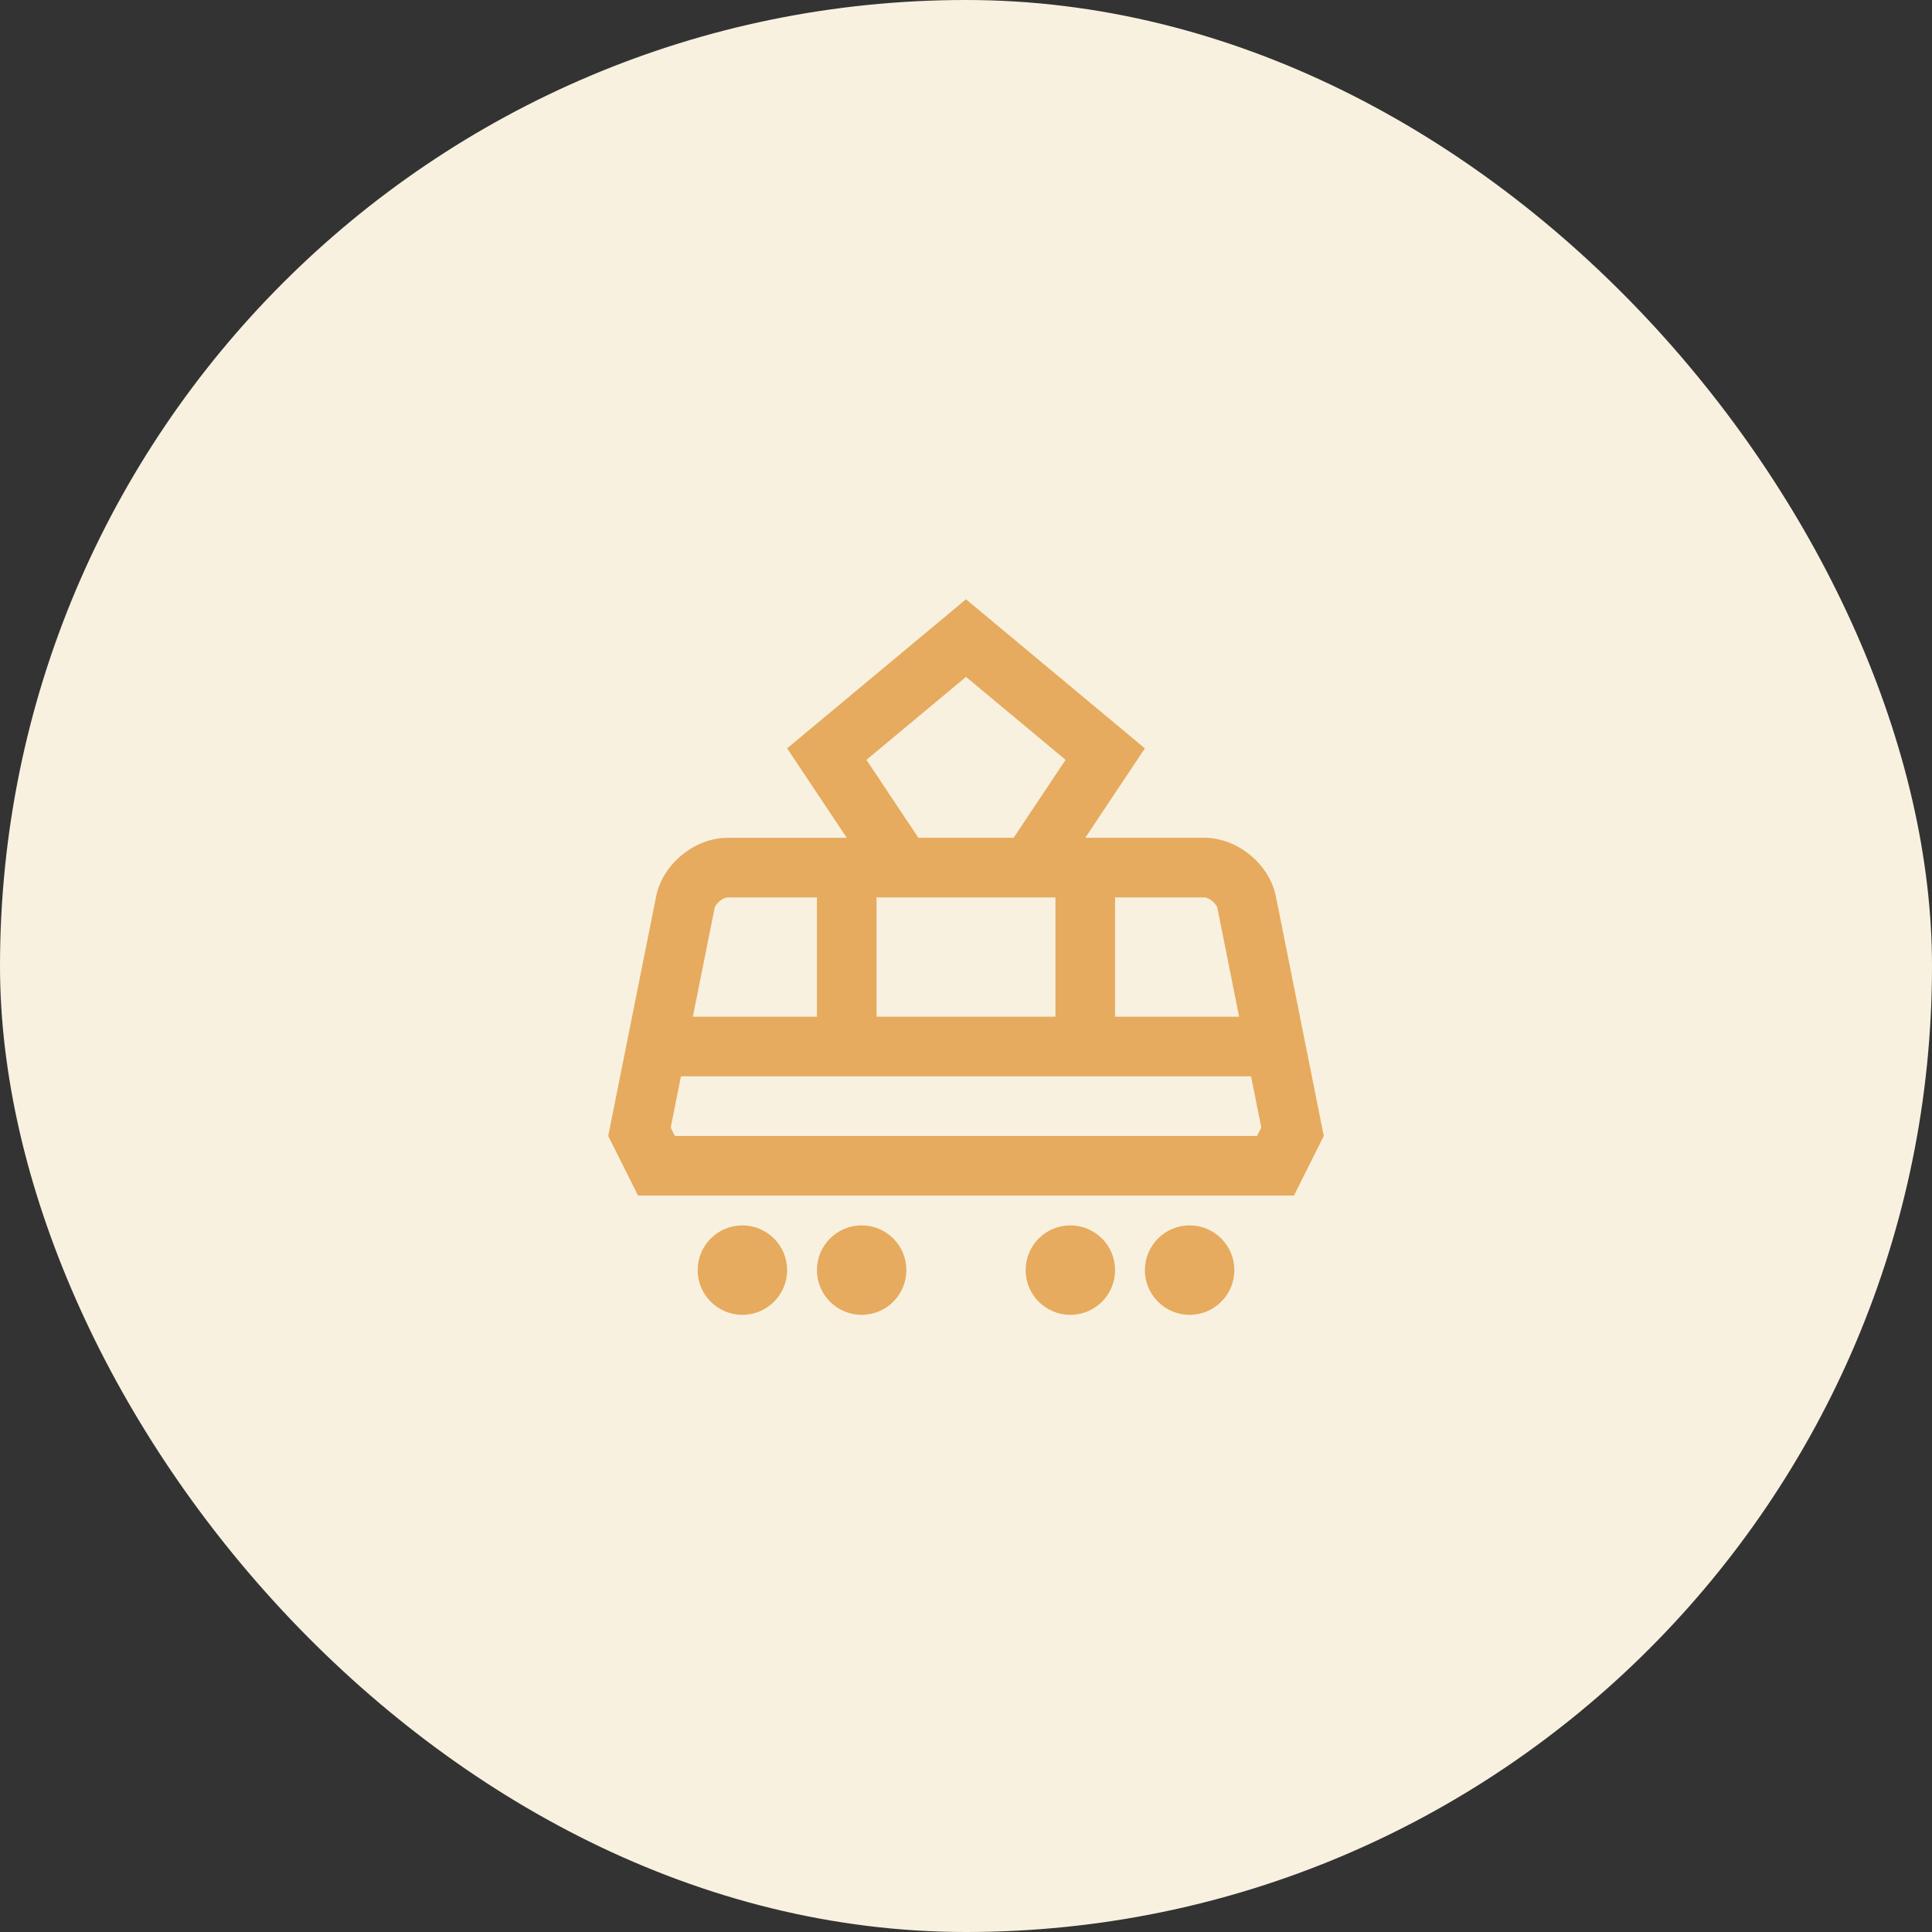
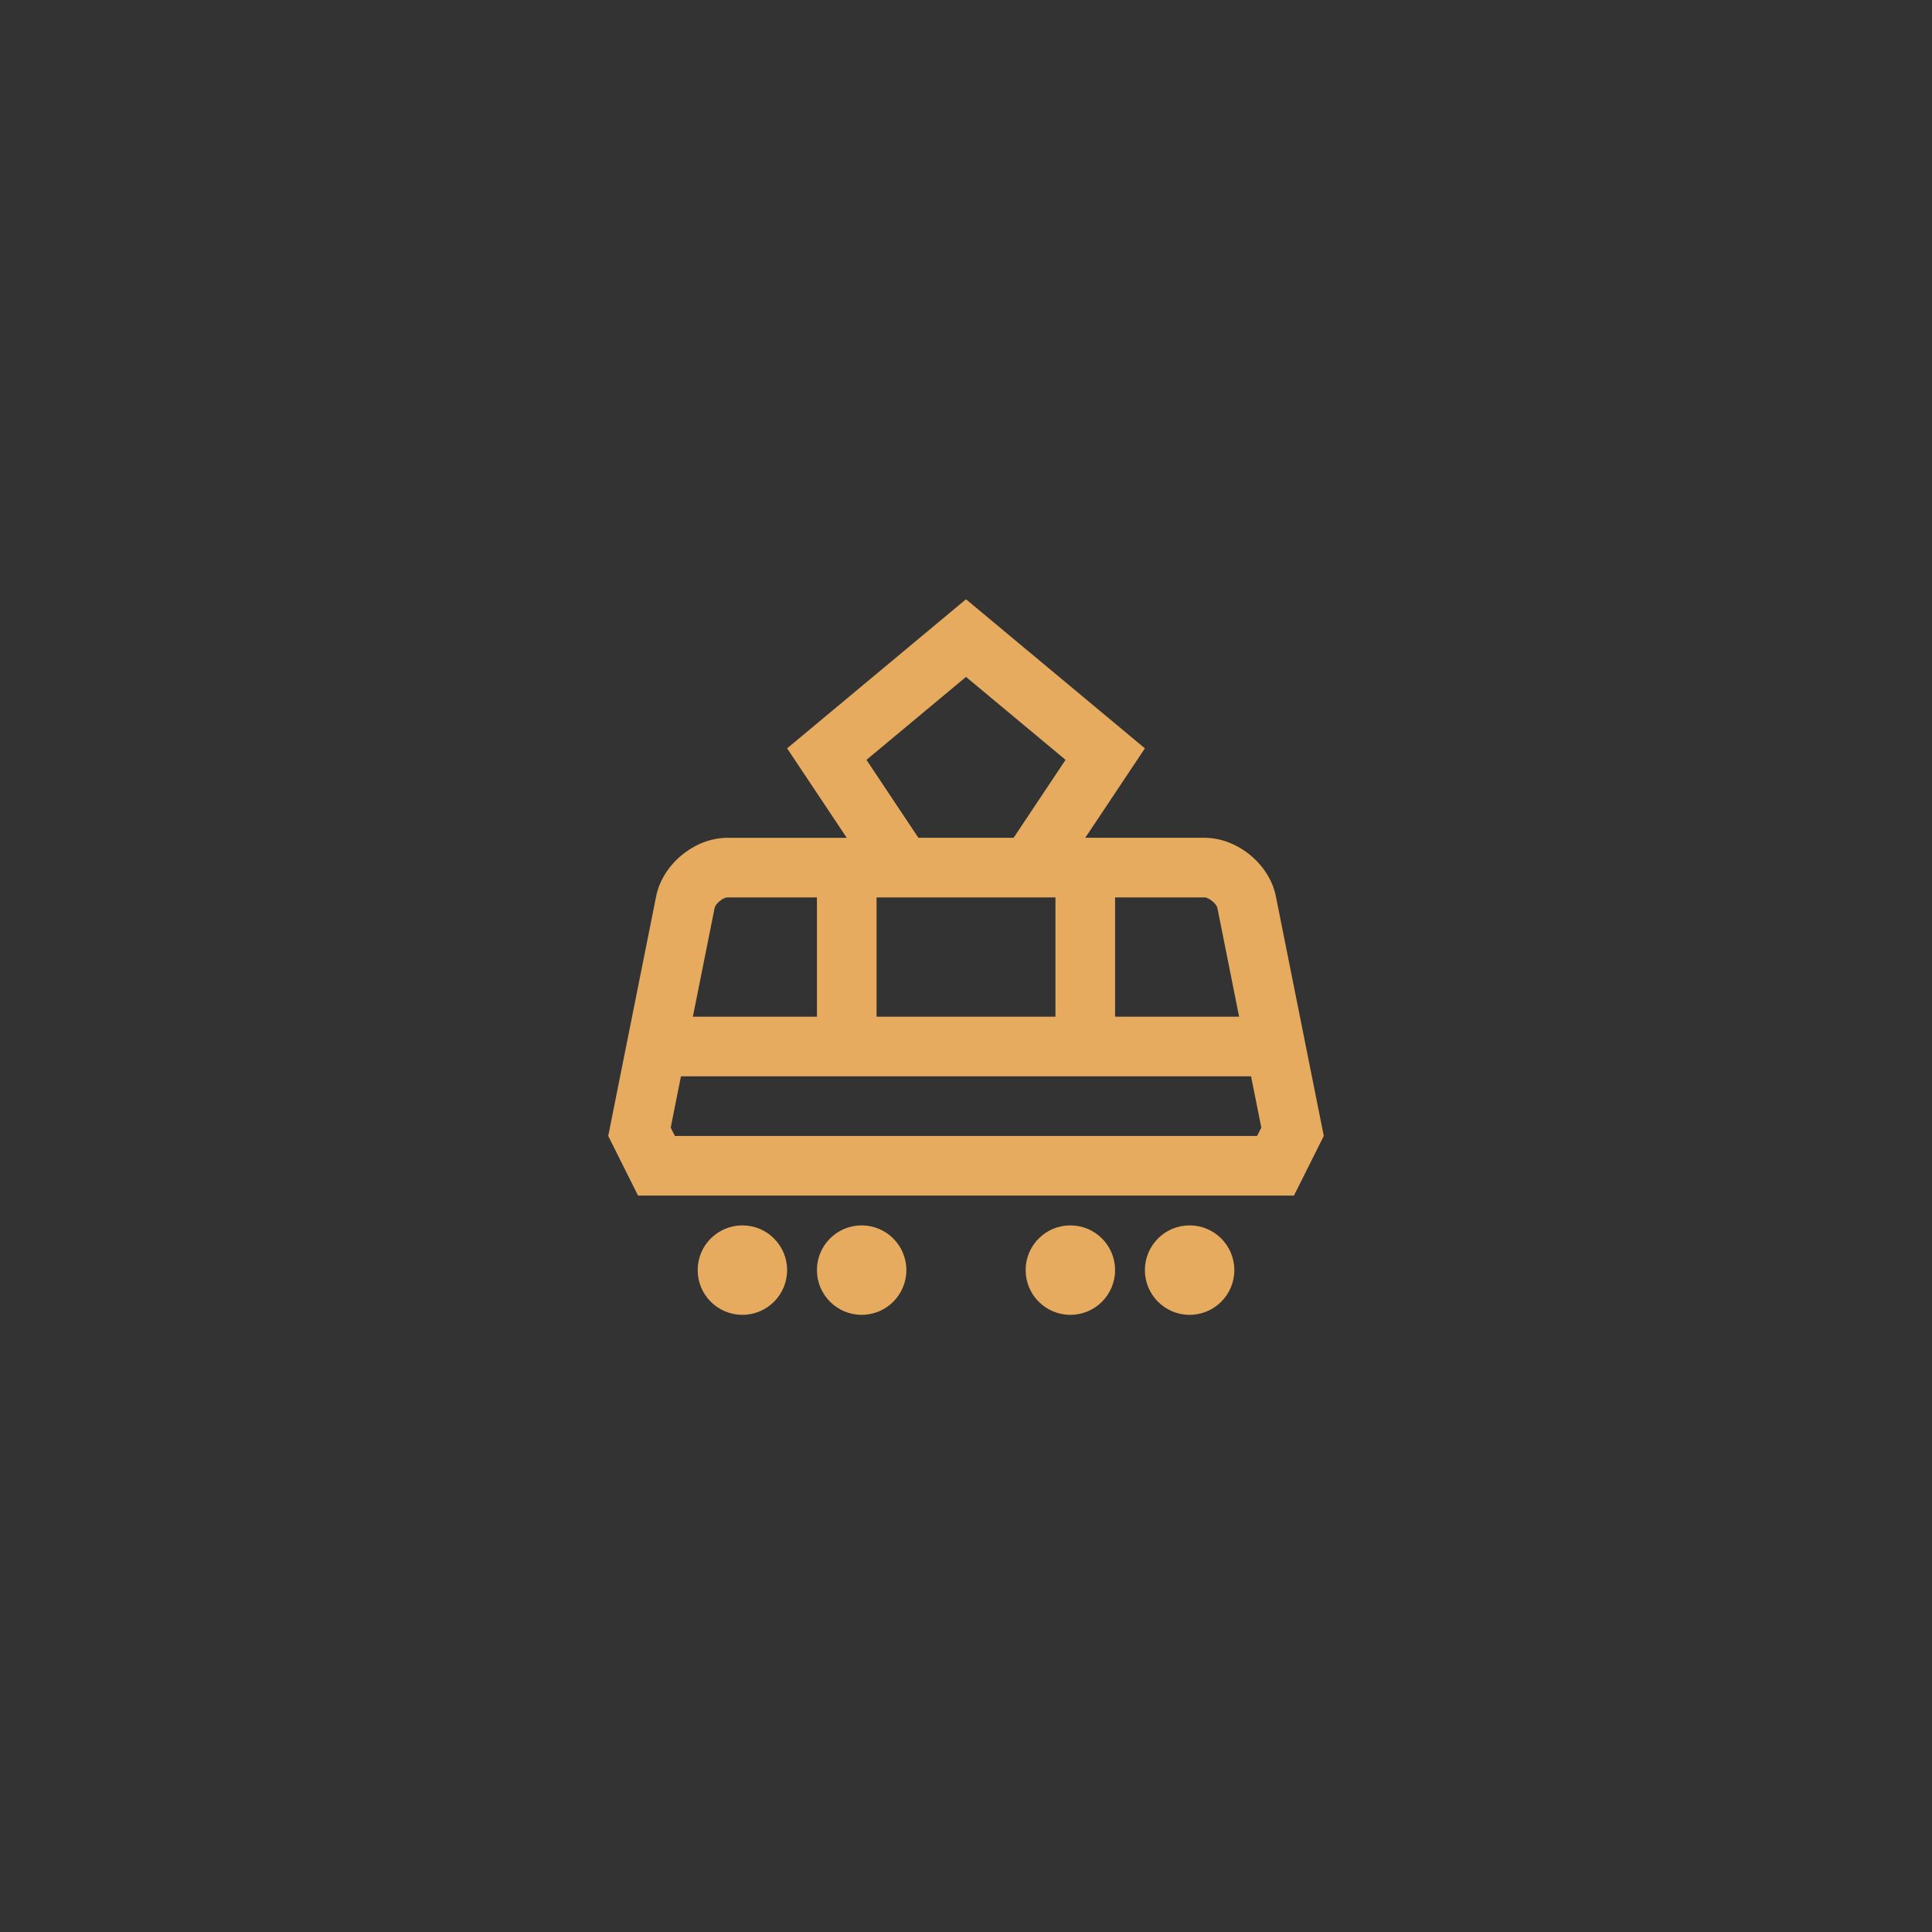
<svg xmlns="http://www.w3.org/2000/svg" width="216" height="216" viewBox="0 0 216 216" fill="none">
  <rect x="0" y="0" width="216" height="216" fill="#333333" stroke="none" />
-   <rect width="216" height="216" rx="108" fill="#F9F1E0" />
  <path d="M142.642 100.203c-.719-3.595-4.31-6.537-7.975-6.537h-13.334l6.667-10L108 67 88 83.667l6.667 10H81.333c-3.667 0-7.254 2.941-7.974 6.537L68 127l3.333 6.667h73.333L148 127l-5.358-26.797Zm-6.537 1.309 2.429 12.155h-13.867v-13.334h10c.481 0 1.344.705 1.438 1.179ZM118 100.333v13.333H98v-13.333h20Zm-10-24.655 11.13 9.274-5.808 8.714h-10.644l-5.807-8.714L108 75.678Zm-26.667 24.655h10v13.333H77.464l2.432-12.157c.098-.482.944-1.176 1.437-1.176ZM140.546 127H75.453l-.467-.935 1.146-5.732h63.737l1.146 5.732-.469.935ZM83 147c2.761 0 5-2.239 5-5s-2.239-5-5-5-5 2.239-5 5 2.239 5 5 5ZM96.333 147c2.761 0 5-2.239 5-5s-2.239-5-5-5-5 2.239-5 5 2.239 5 5 5ZM119.667 147c2.761 0 5-2.239 5-5s-2.239-5-5-5-5 2.239-5 5 2.239 5 5 5ZM133 147c2.761 0 5-2.239 5-5s-2.239-5-5-5-5 2.239-5 5 2.239 5 5 5Z" fill="#E6AB5E" />
</svg>